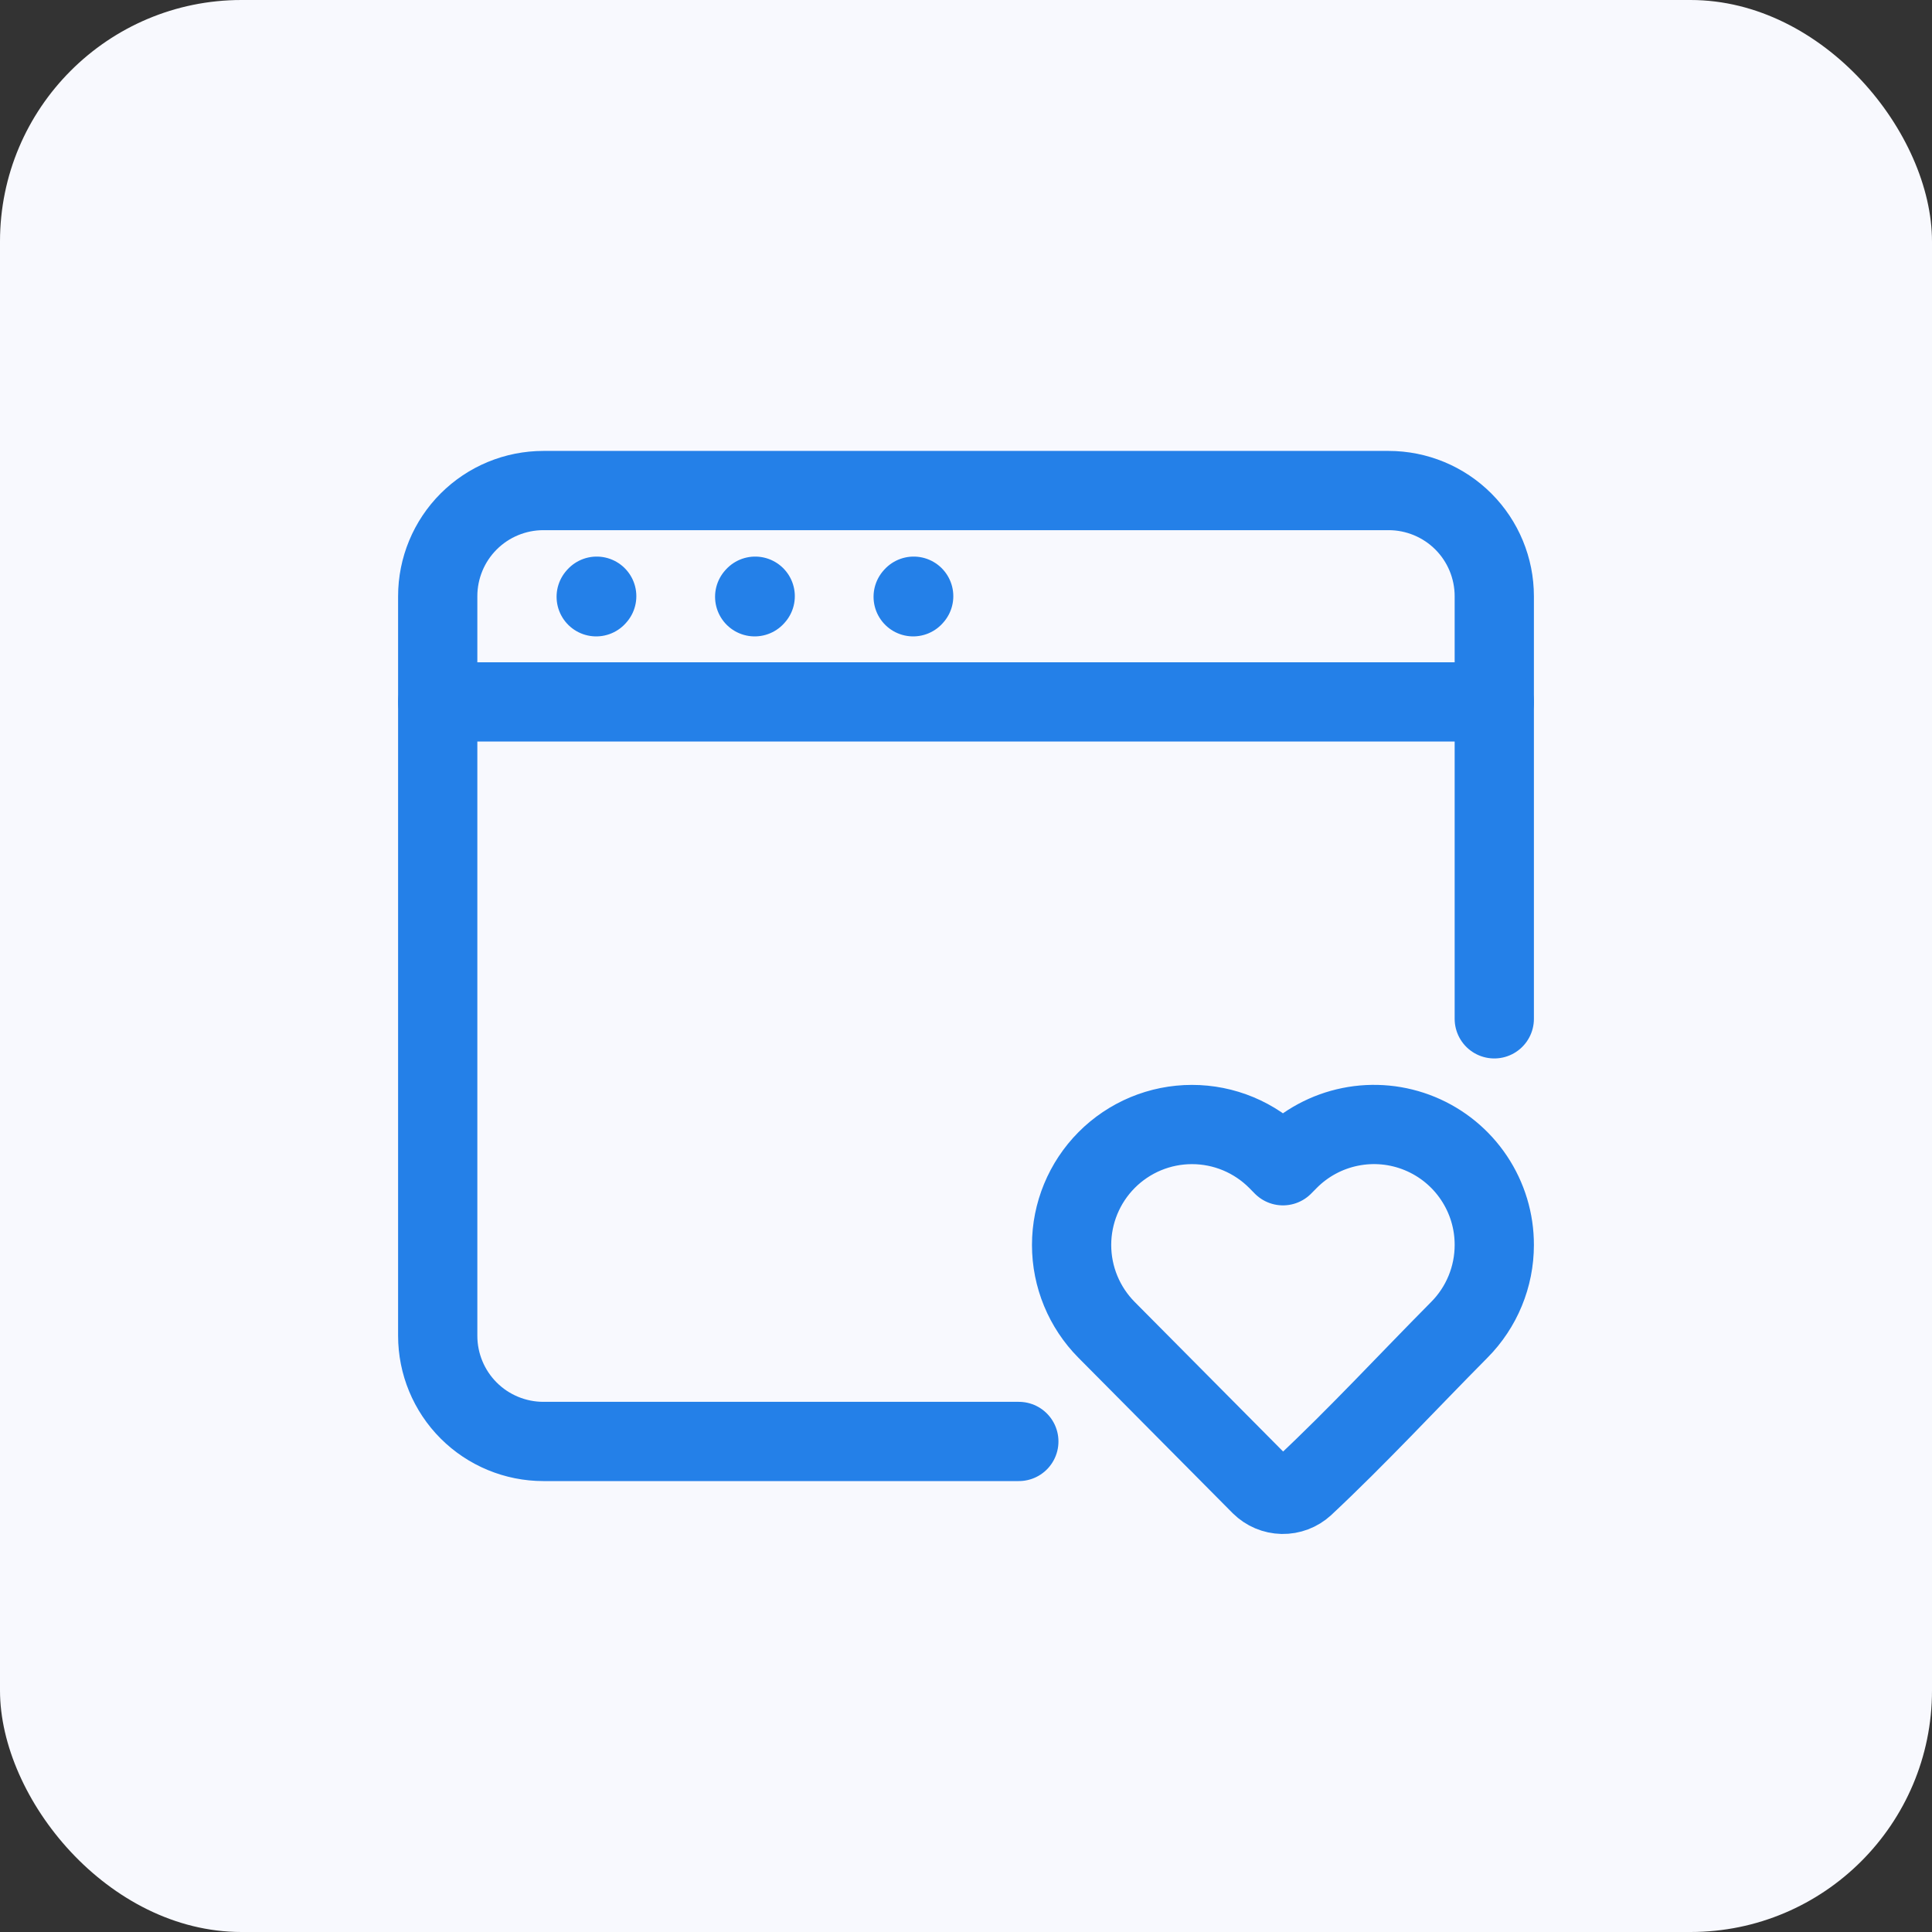
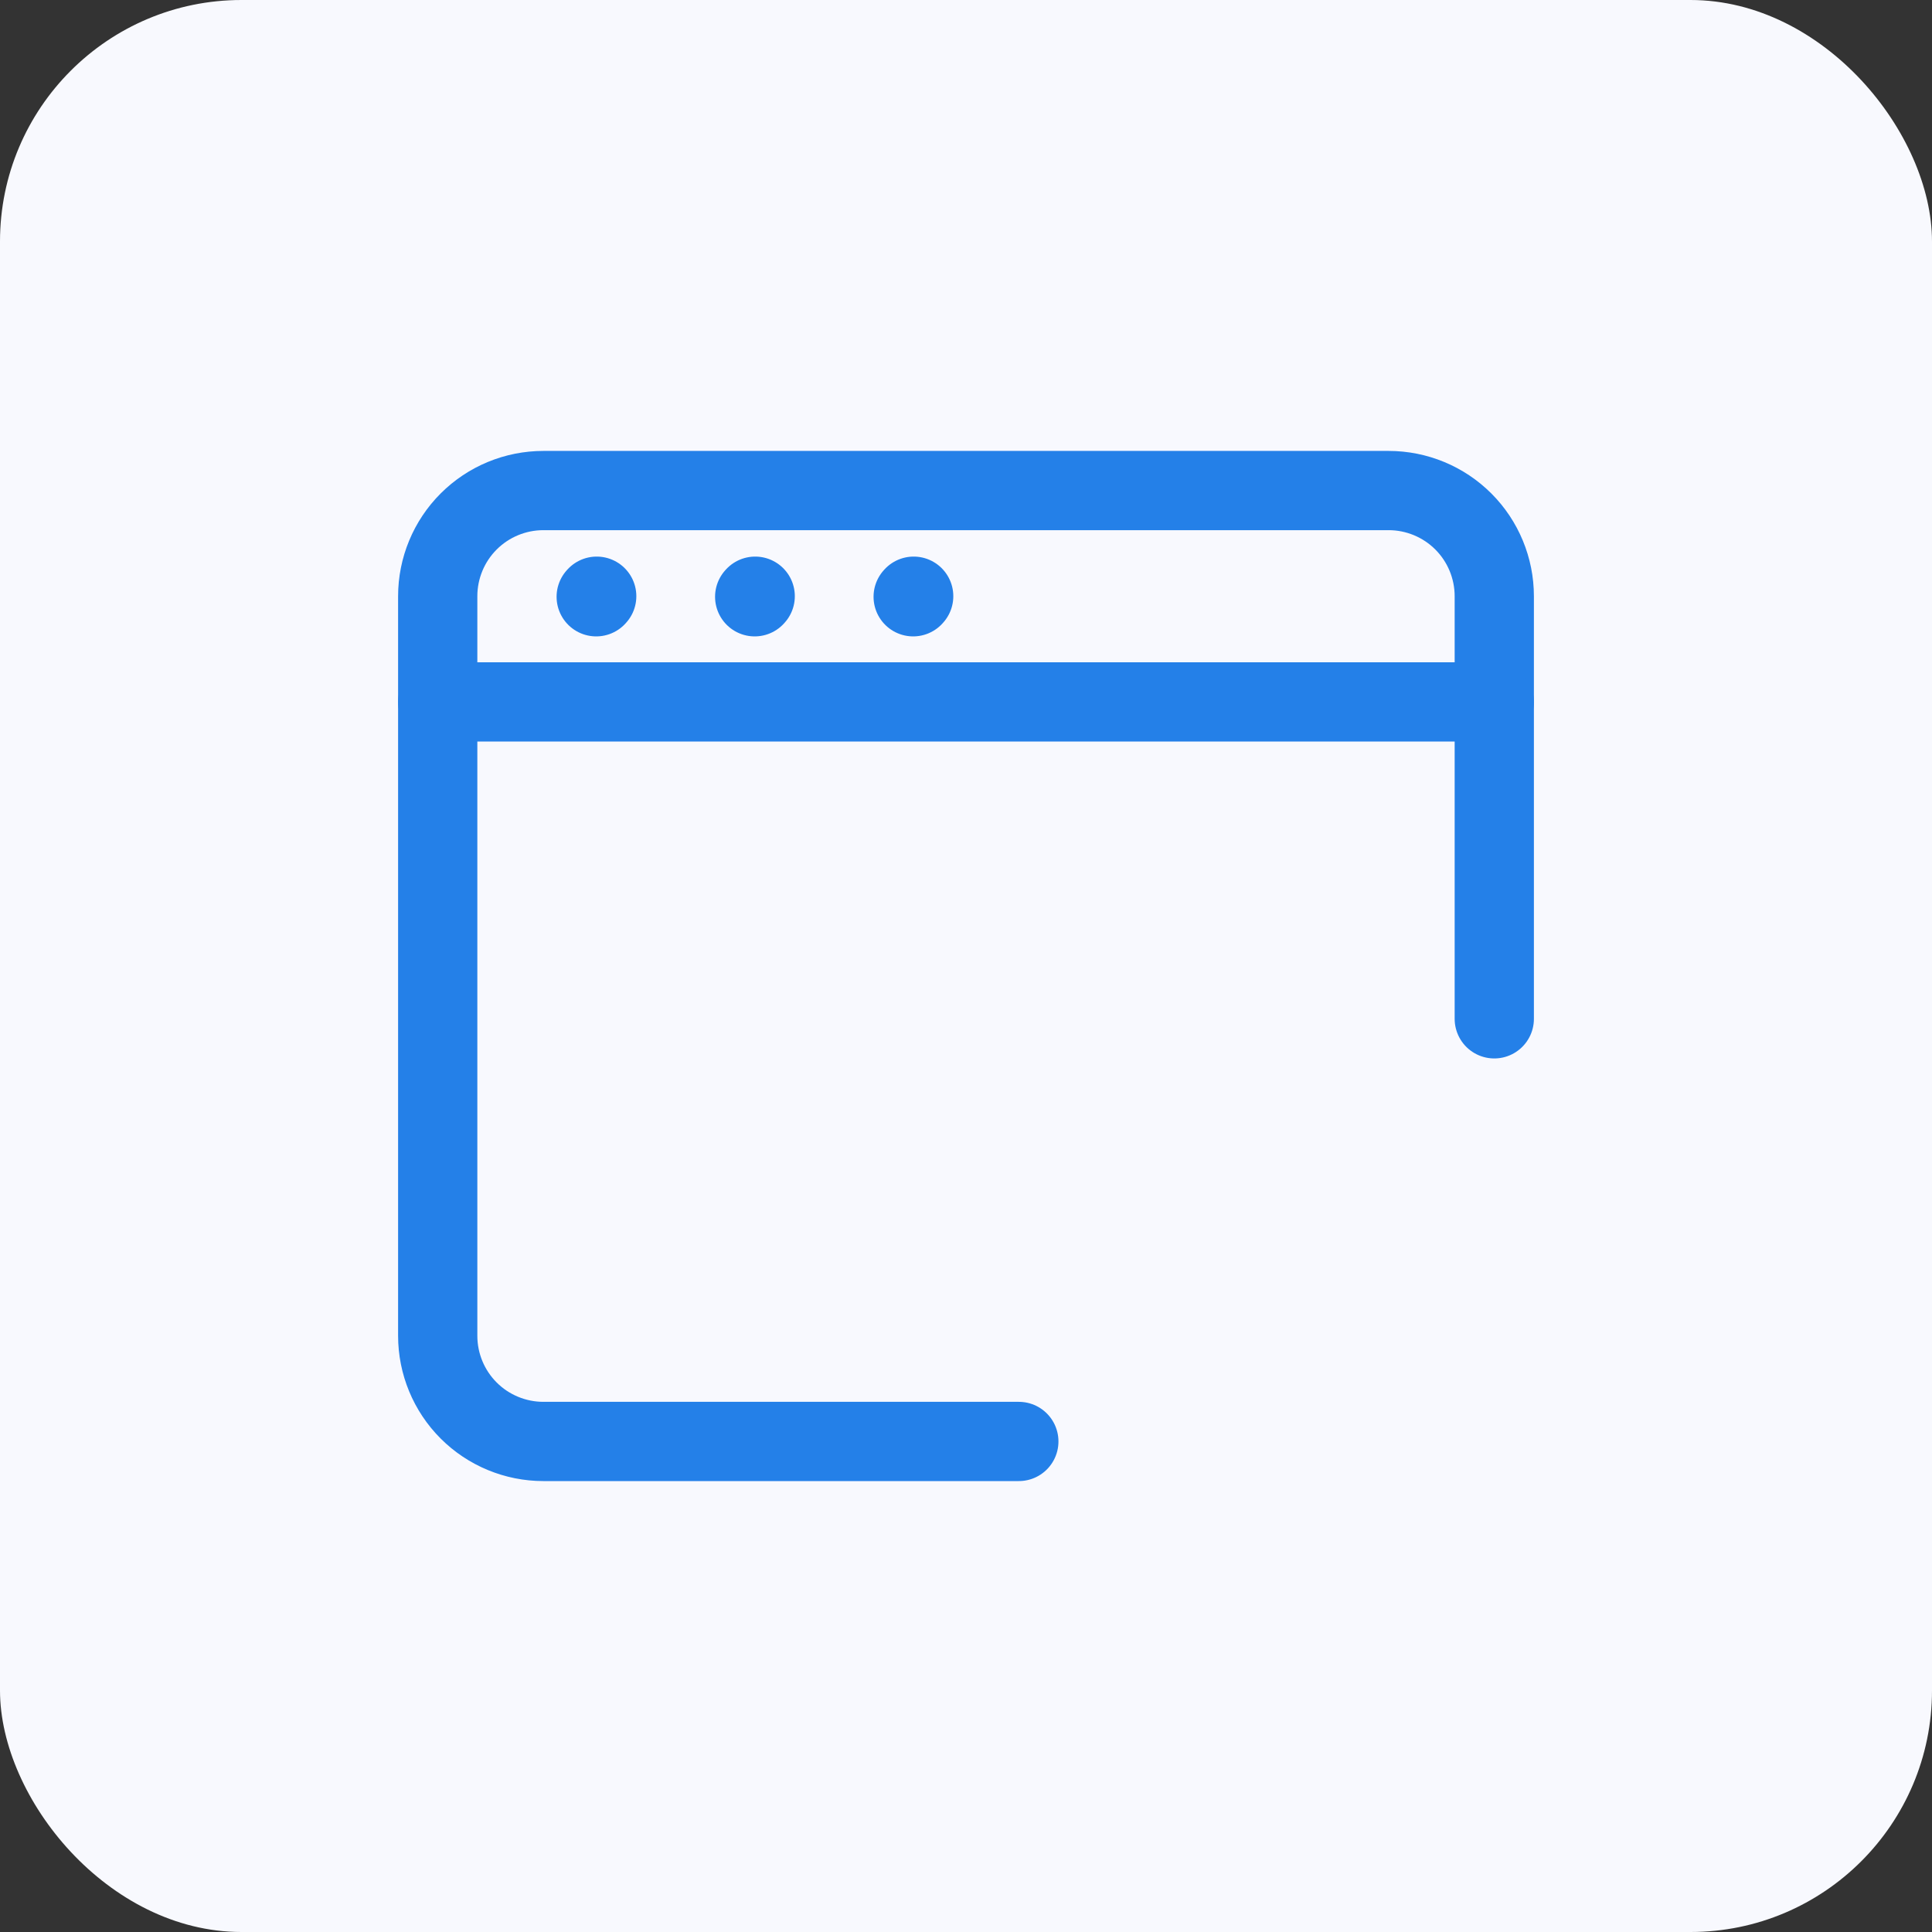
<svg xmlns="http://www.w3.org/2000/svg" width="64" height="64" viewBox="0 0 64 64" fill="none">
  <rect x="0" y="0" width="64" height="64" fill="#333333" stroke="none" />
  <rect width="64" height="64" rx="8" fill="#F8F9FE" />
  <path d="M33.75 47.75H18C17.072 47.75 16.181 47.381 15.525 46.725C14.869 46.069 14.5 45.178 14.5 44.25V19.75C14.5 18.822 14.869 17.931 15.525 17.275C16.181 16.619 17.072 16.25 18 16.25H46C46.928 16.25 47.819 16.619 48.475 17.275C49.131 17.931 49.5 18.822 49.5 19.75V33.75" stroke="#2480E8" stroke-width="2.625" stroke-linecap="round" />
-   <path d="M49.5 41.242C49.5 42.294 49.084 43.305 48.342 44.052C46.634 45.774 44.976 47.569 43.204 49.228C43.006 49.409 42.746 49.507 42.478 49.502C42.209 49.496 41.954 49.388 41.763 49.199L36.657 44.054C35.915 43.306 35.498 42.295 35.498 41.242C35.498 40.188 35.915 39.177 36.657 38.429C37.027 38.056 37.468 37.76 37.953 37.557C38.439 37.355 38.96 37.251 39.486 37.251C40.012 37.251 40.532 37.355 41.018 37.557C41.504 37.76 41.944 38.056 42.315 38.429L42.5 38.617L42.686 38.429C43.242 37.868 43.953 37.485 44.727 37.329C45.502 37.172 46.305 37.25 47.035 37.551C47.766 37.853 48.39 38.364 48.829 39.022C49.268 39.679 49.502 40.451 49.5 41.242Z" stroke="#2480E8" stroke-width="2.625" stroke-linejoin="round" />
  <path d="M14.5 23.252H49.5M19.75 19.769L19.767 19.75M25 19.769L25.017 19.75M30.25 19.769L30.267 19.75" stroke="#2480E8" stroke-width="2.625" stroke-linecap="round" stroke-linejoin="round" />
</svg>